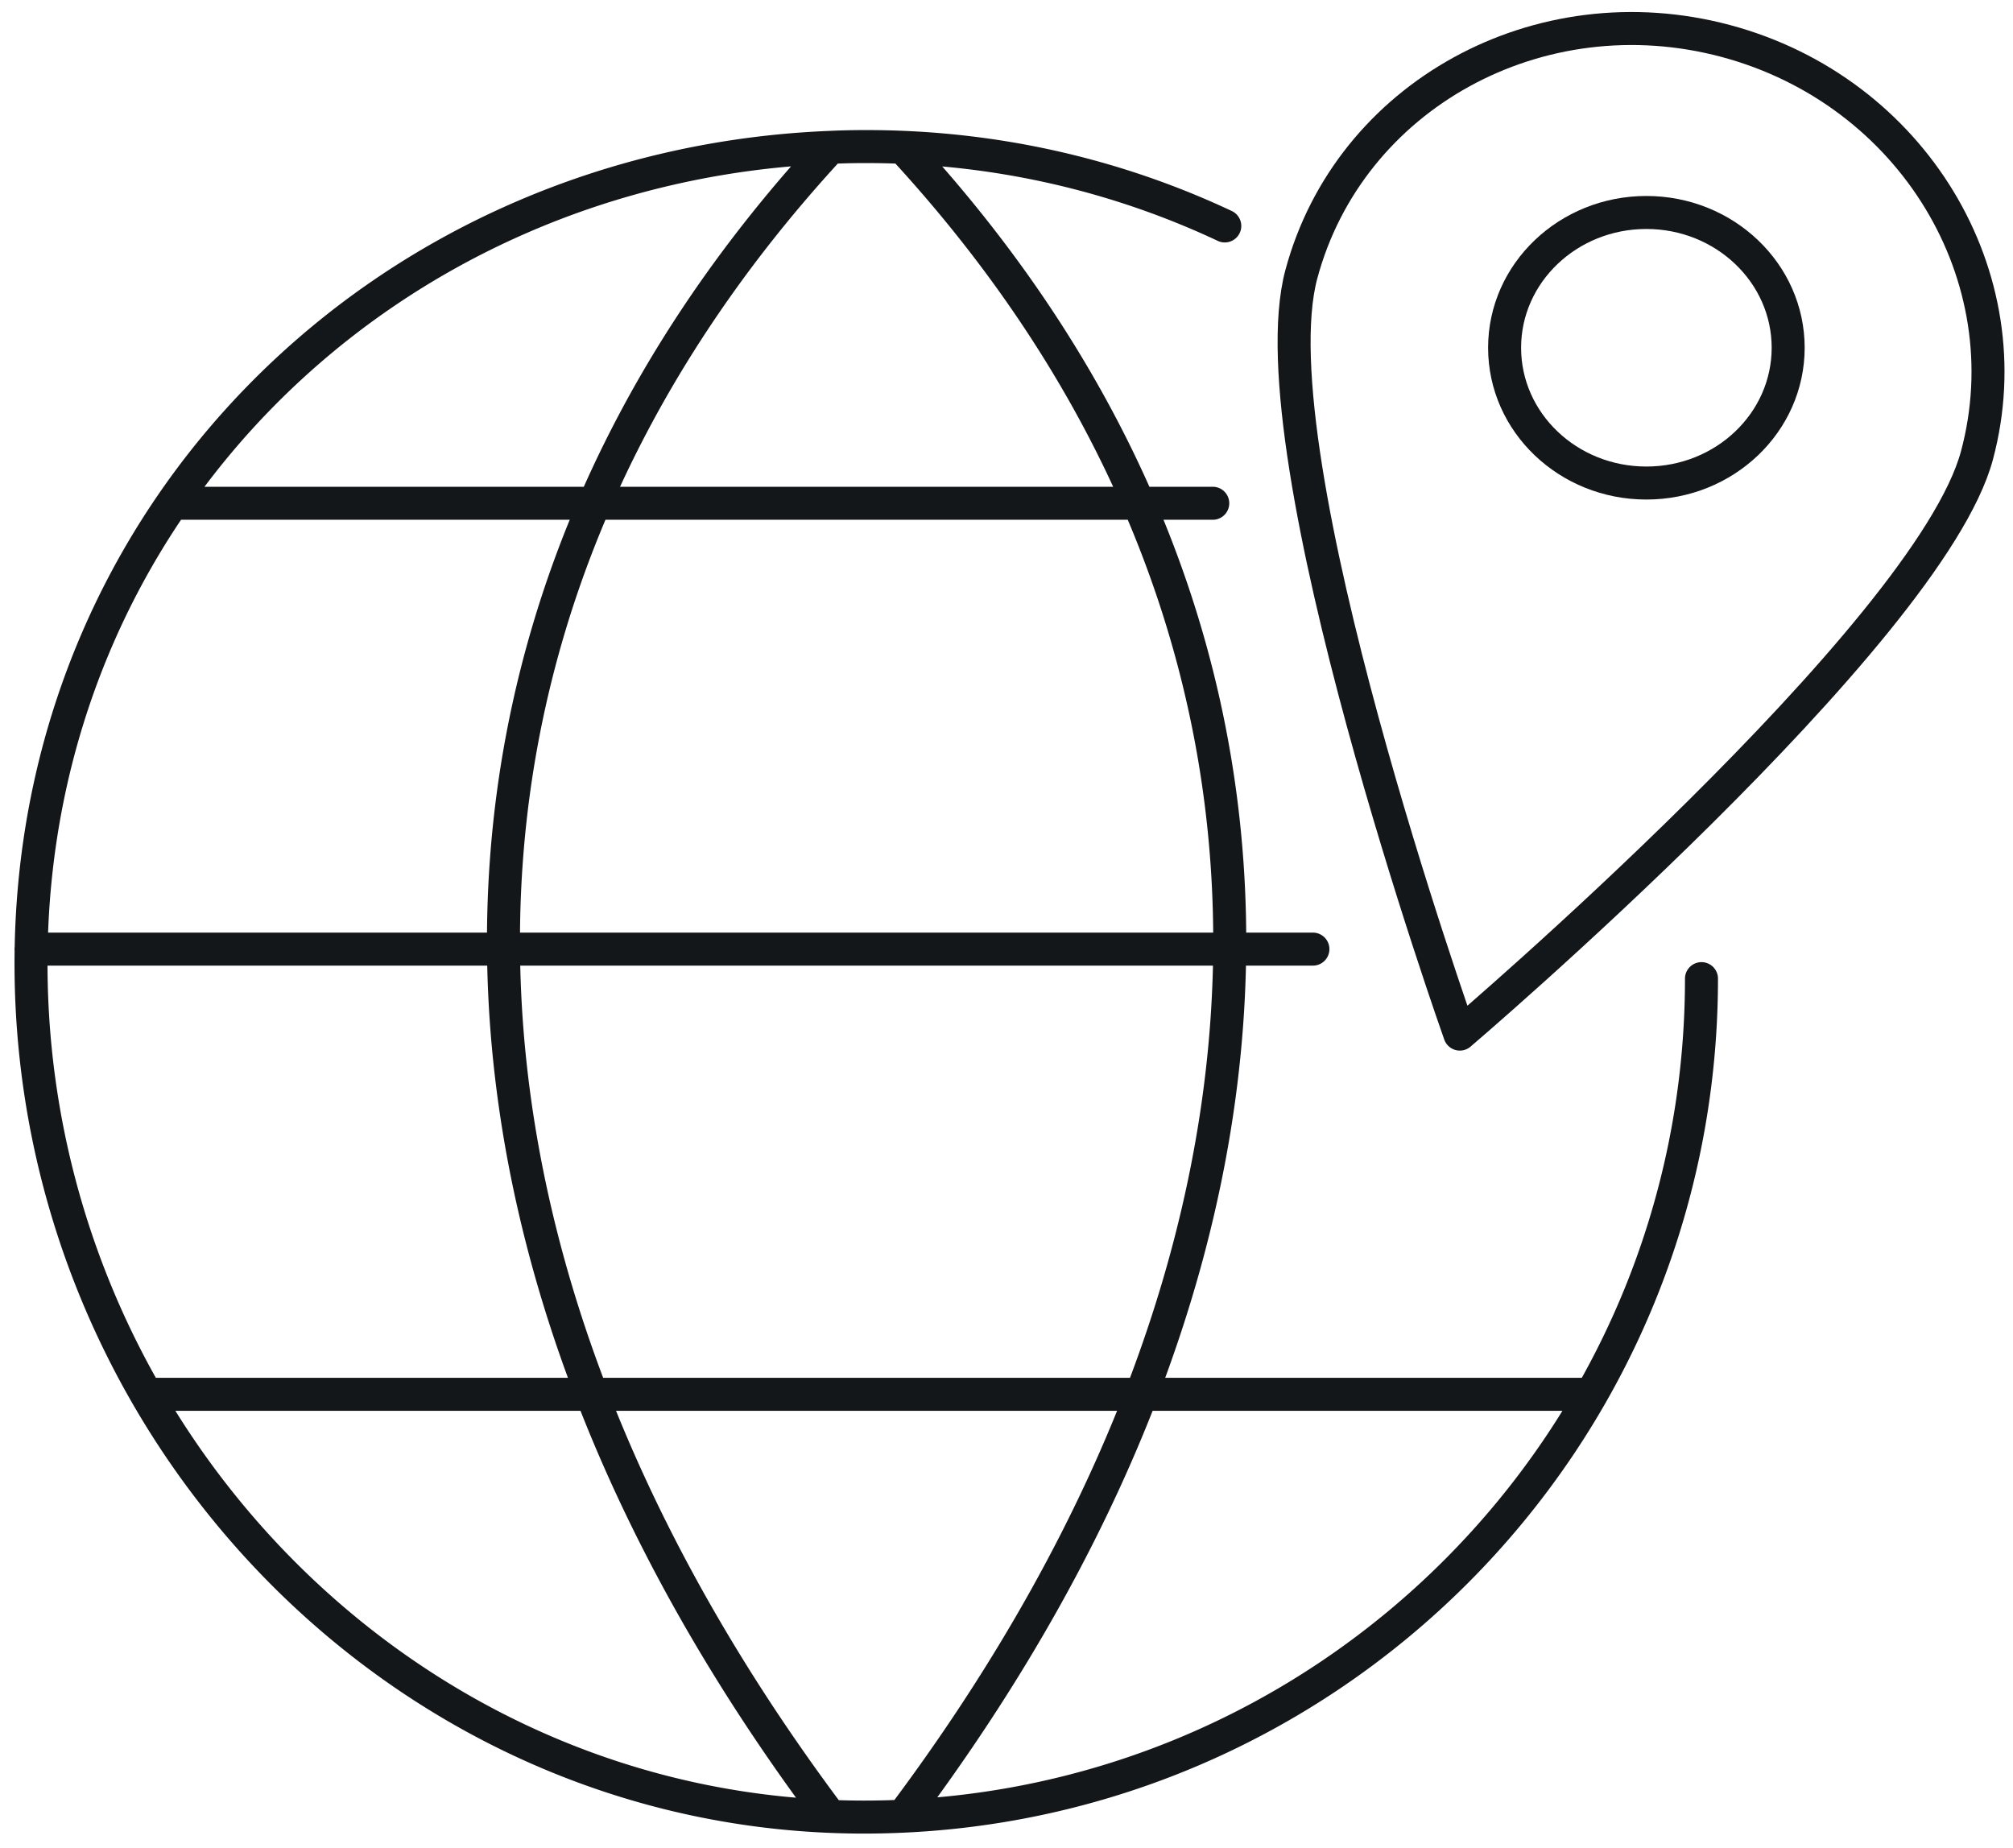
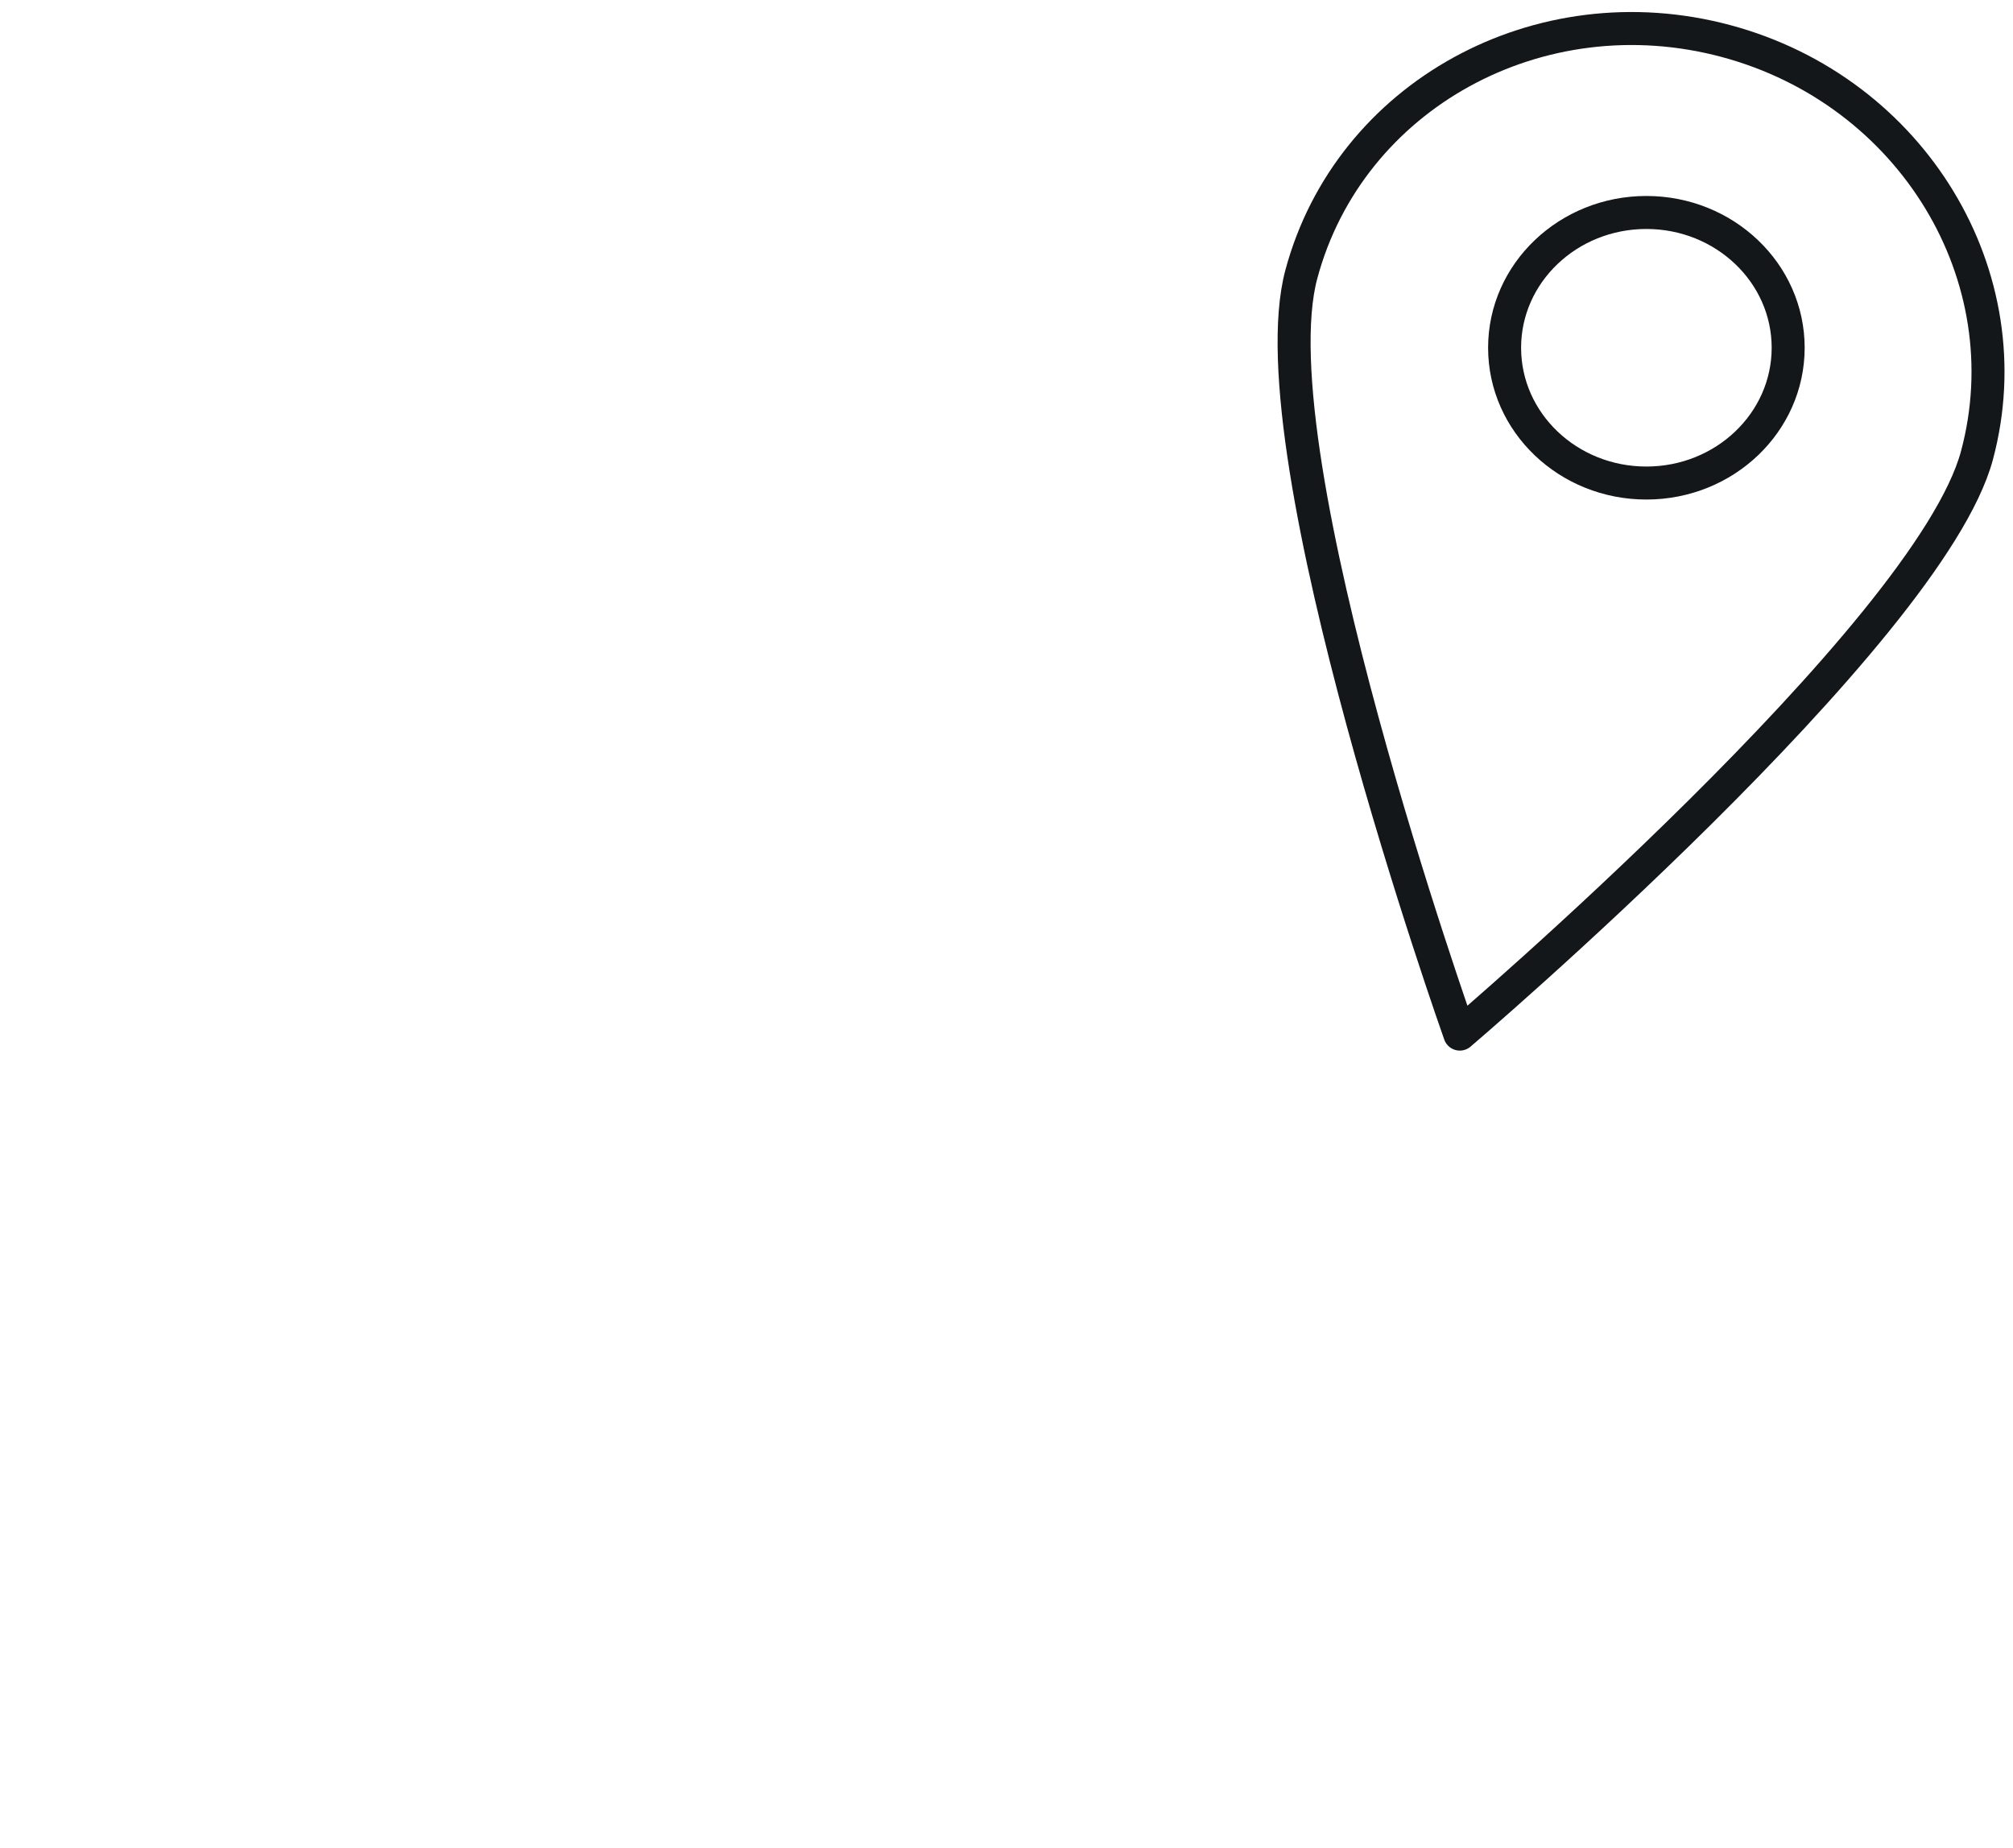
<svg xmlns="http://www.w3.org/2000/svg" height="112" viewBox="0 0 122 112" width="122">
  <g fill="none" fill-rule="evenodd" stroke="#141719" stroke-linecap="round" stroke-linejoin="round" stroke-width="2">
-     <path d="M103.12 59.309c0 28.06-22.726 50.813-50.76 50.813S1.88 86.462 1.88 58.397c0-27.321 21.437-48.379 48.441-49.466a45.64 45.64 0 0 1 2.201-.048c7.779 0 15.136 1.721 21.707 4.81M50.321 8.93c-26.41 28.61-26.41 65.937 0 101.15M54.722 8.93c26.41 28.61 26.41 65.924 0 101.138M9 84.5h87.39m-85.89-54h63M1.88 57.52h77.69" />
    <path d="M119.816 27.598C116.91 38.44 88.474 62.67 88.474 62.67s-12.512-35.2-9.606-46.044c2.904-10.839 14.423-17.17 25.733-14.14 11.307 3.03 18.119 14.273 15.215 25.112z" />
    <path d="M108.374 21.075c0 4.528-3.85 8.199-8.593 8.199-4.746 0-8.593-3.67-8.593-8.199 0-4.525 3.847-8.198 8.593-8.198 4.743 0 8.593 3.673 8.593 8.198z" />
  </g>
</svg>